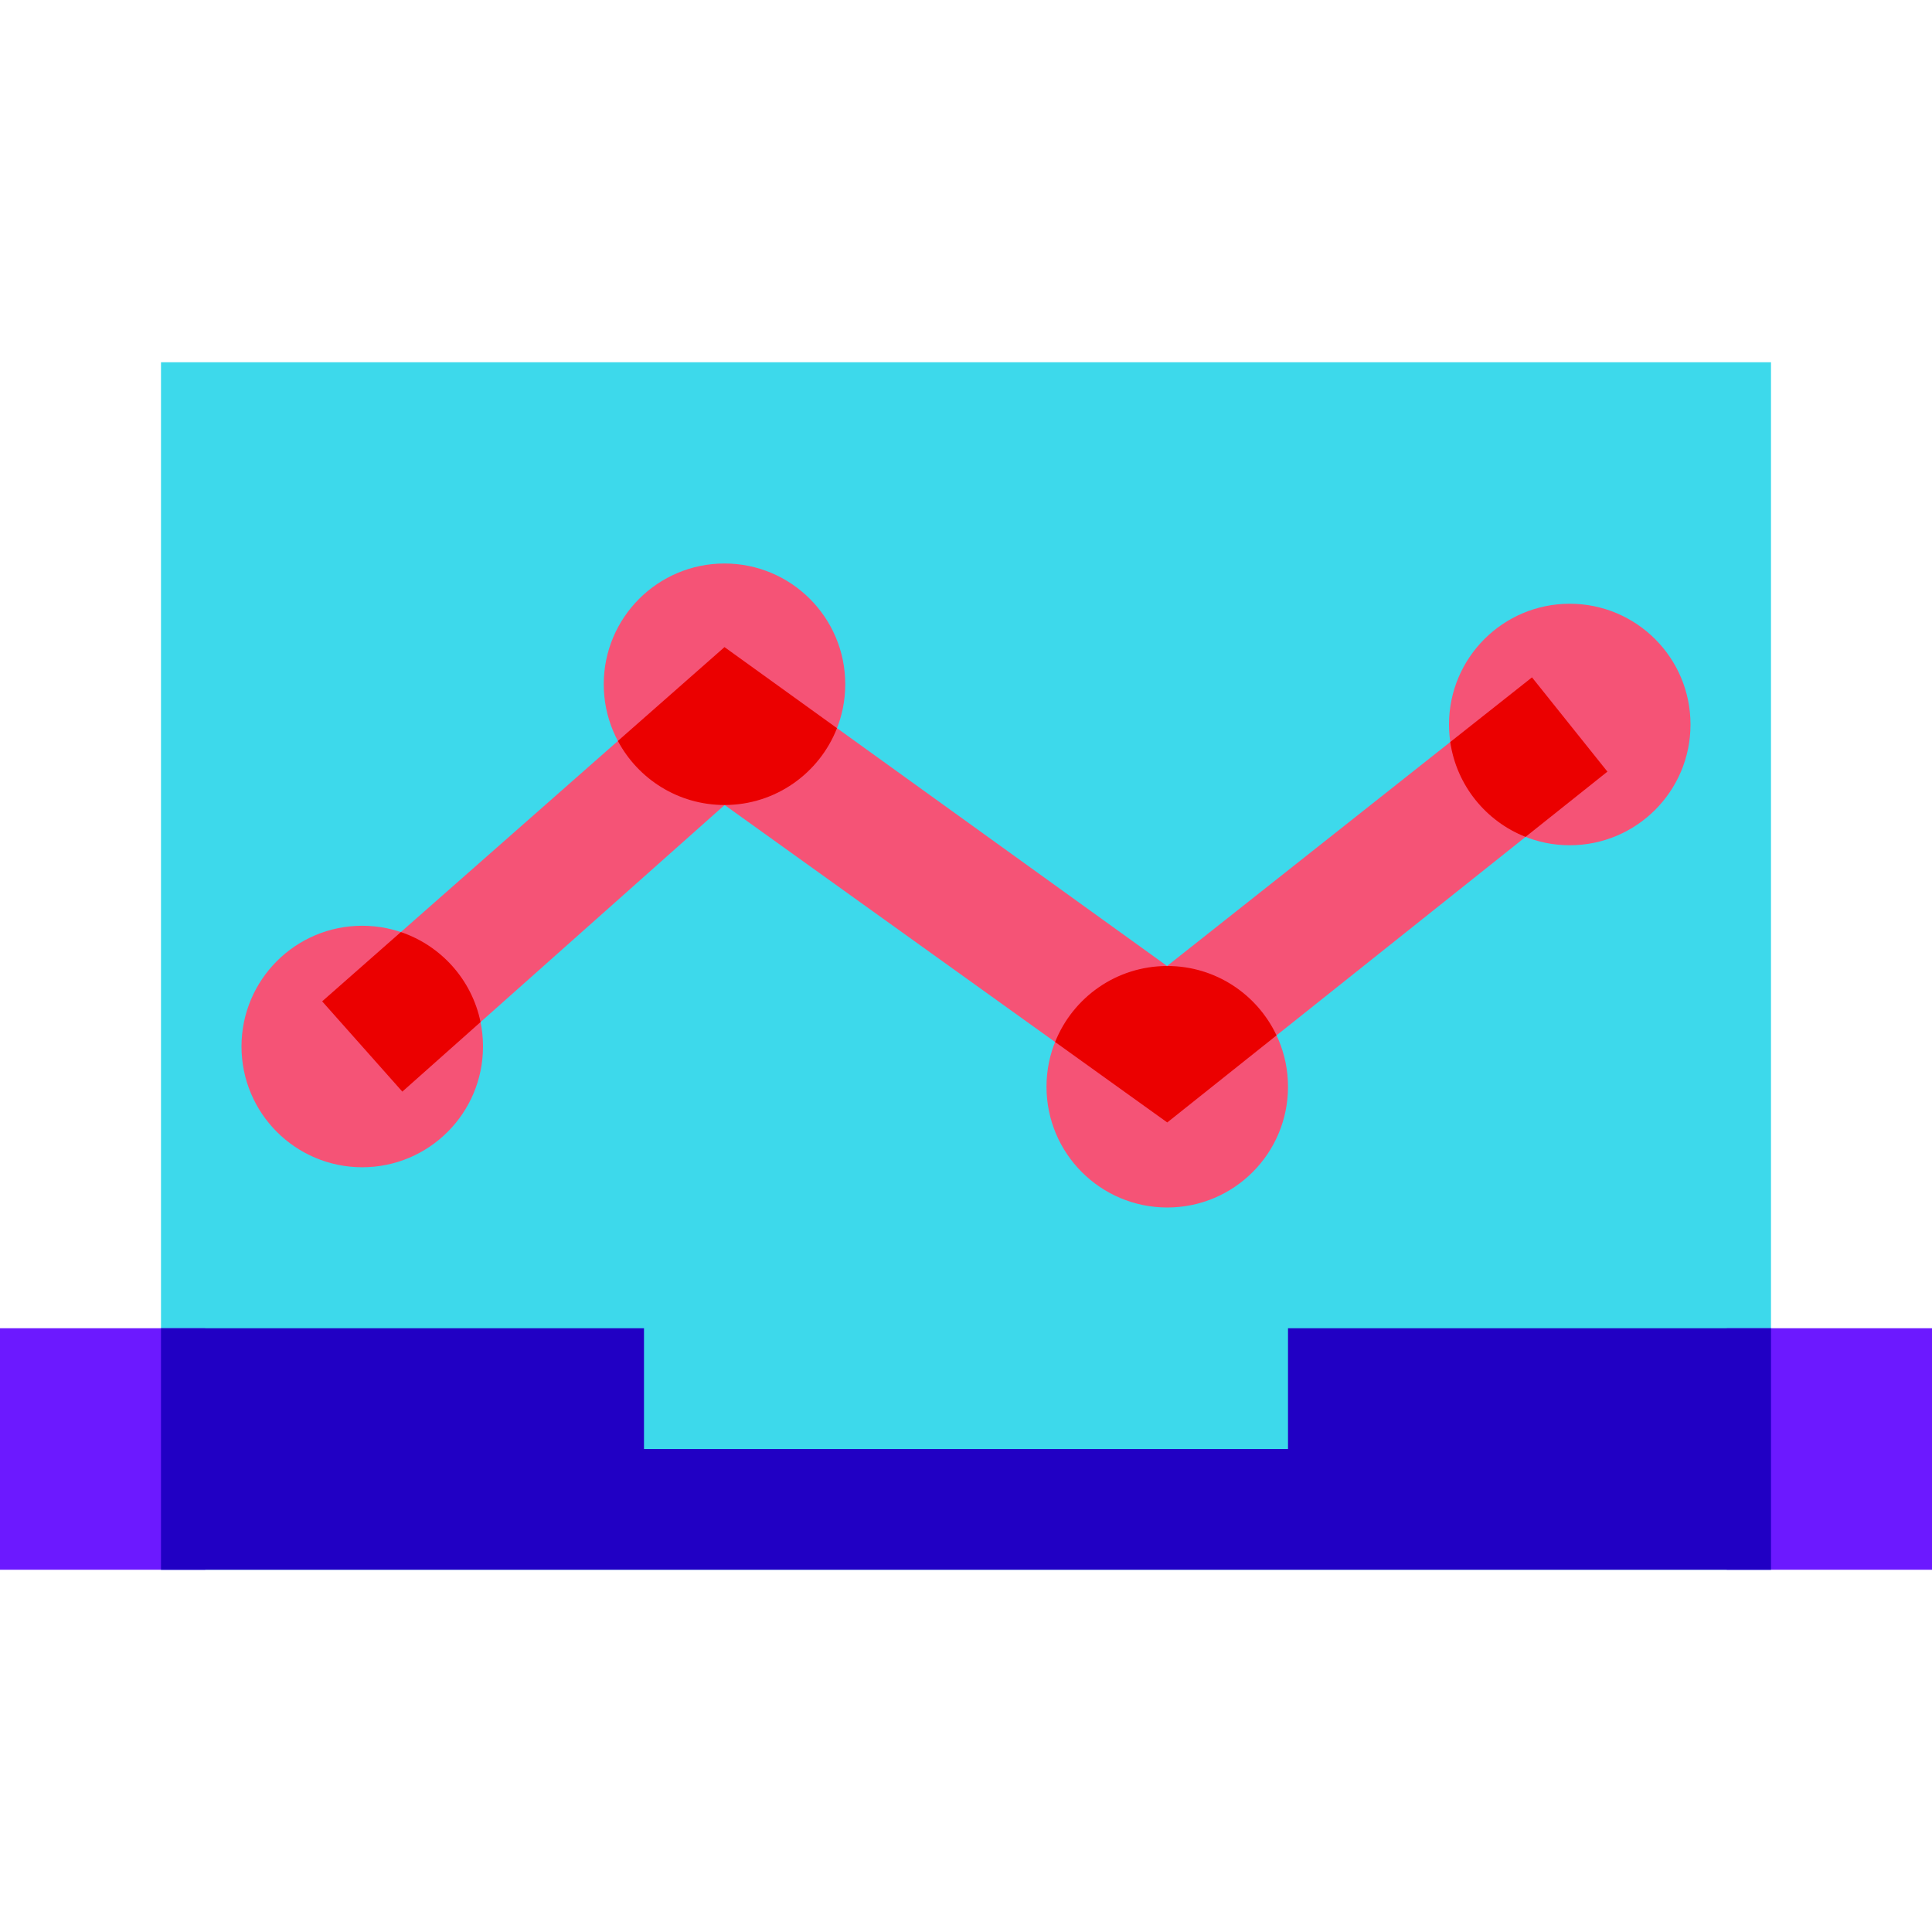
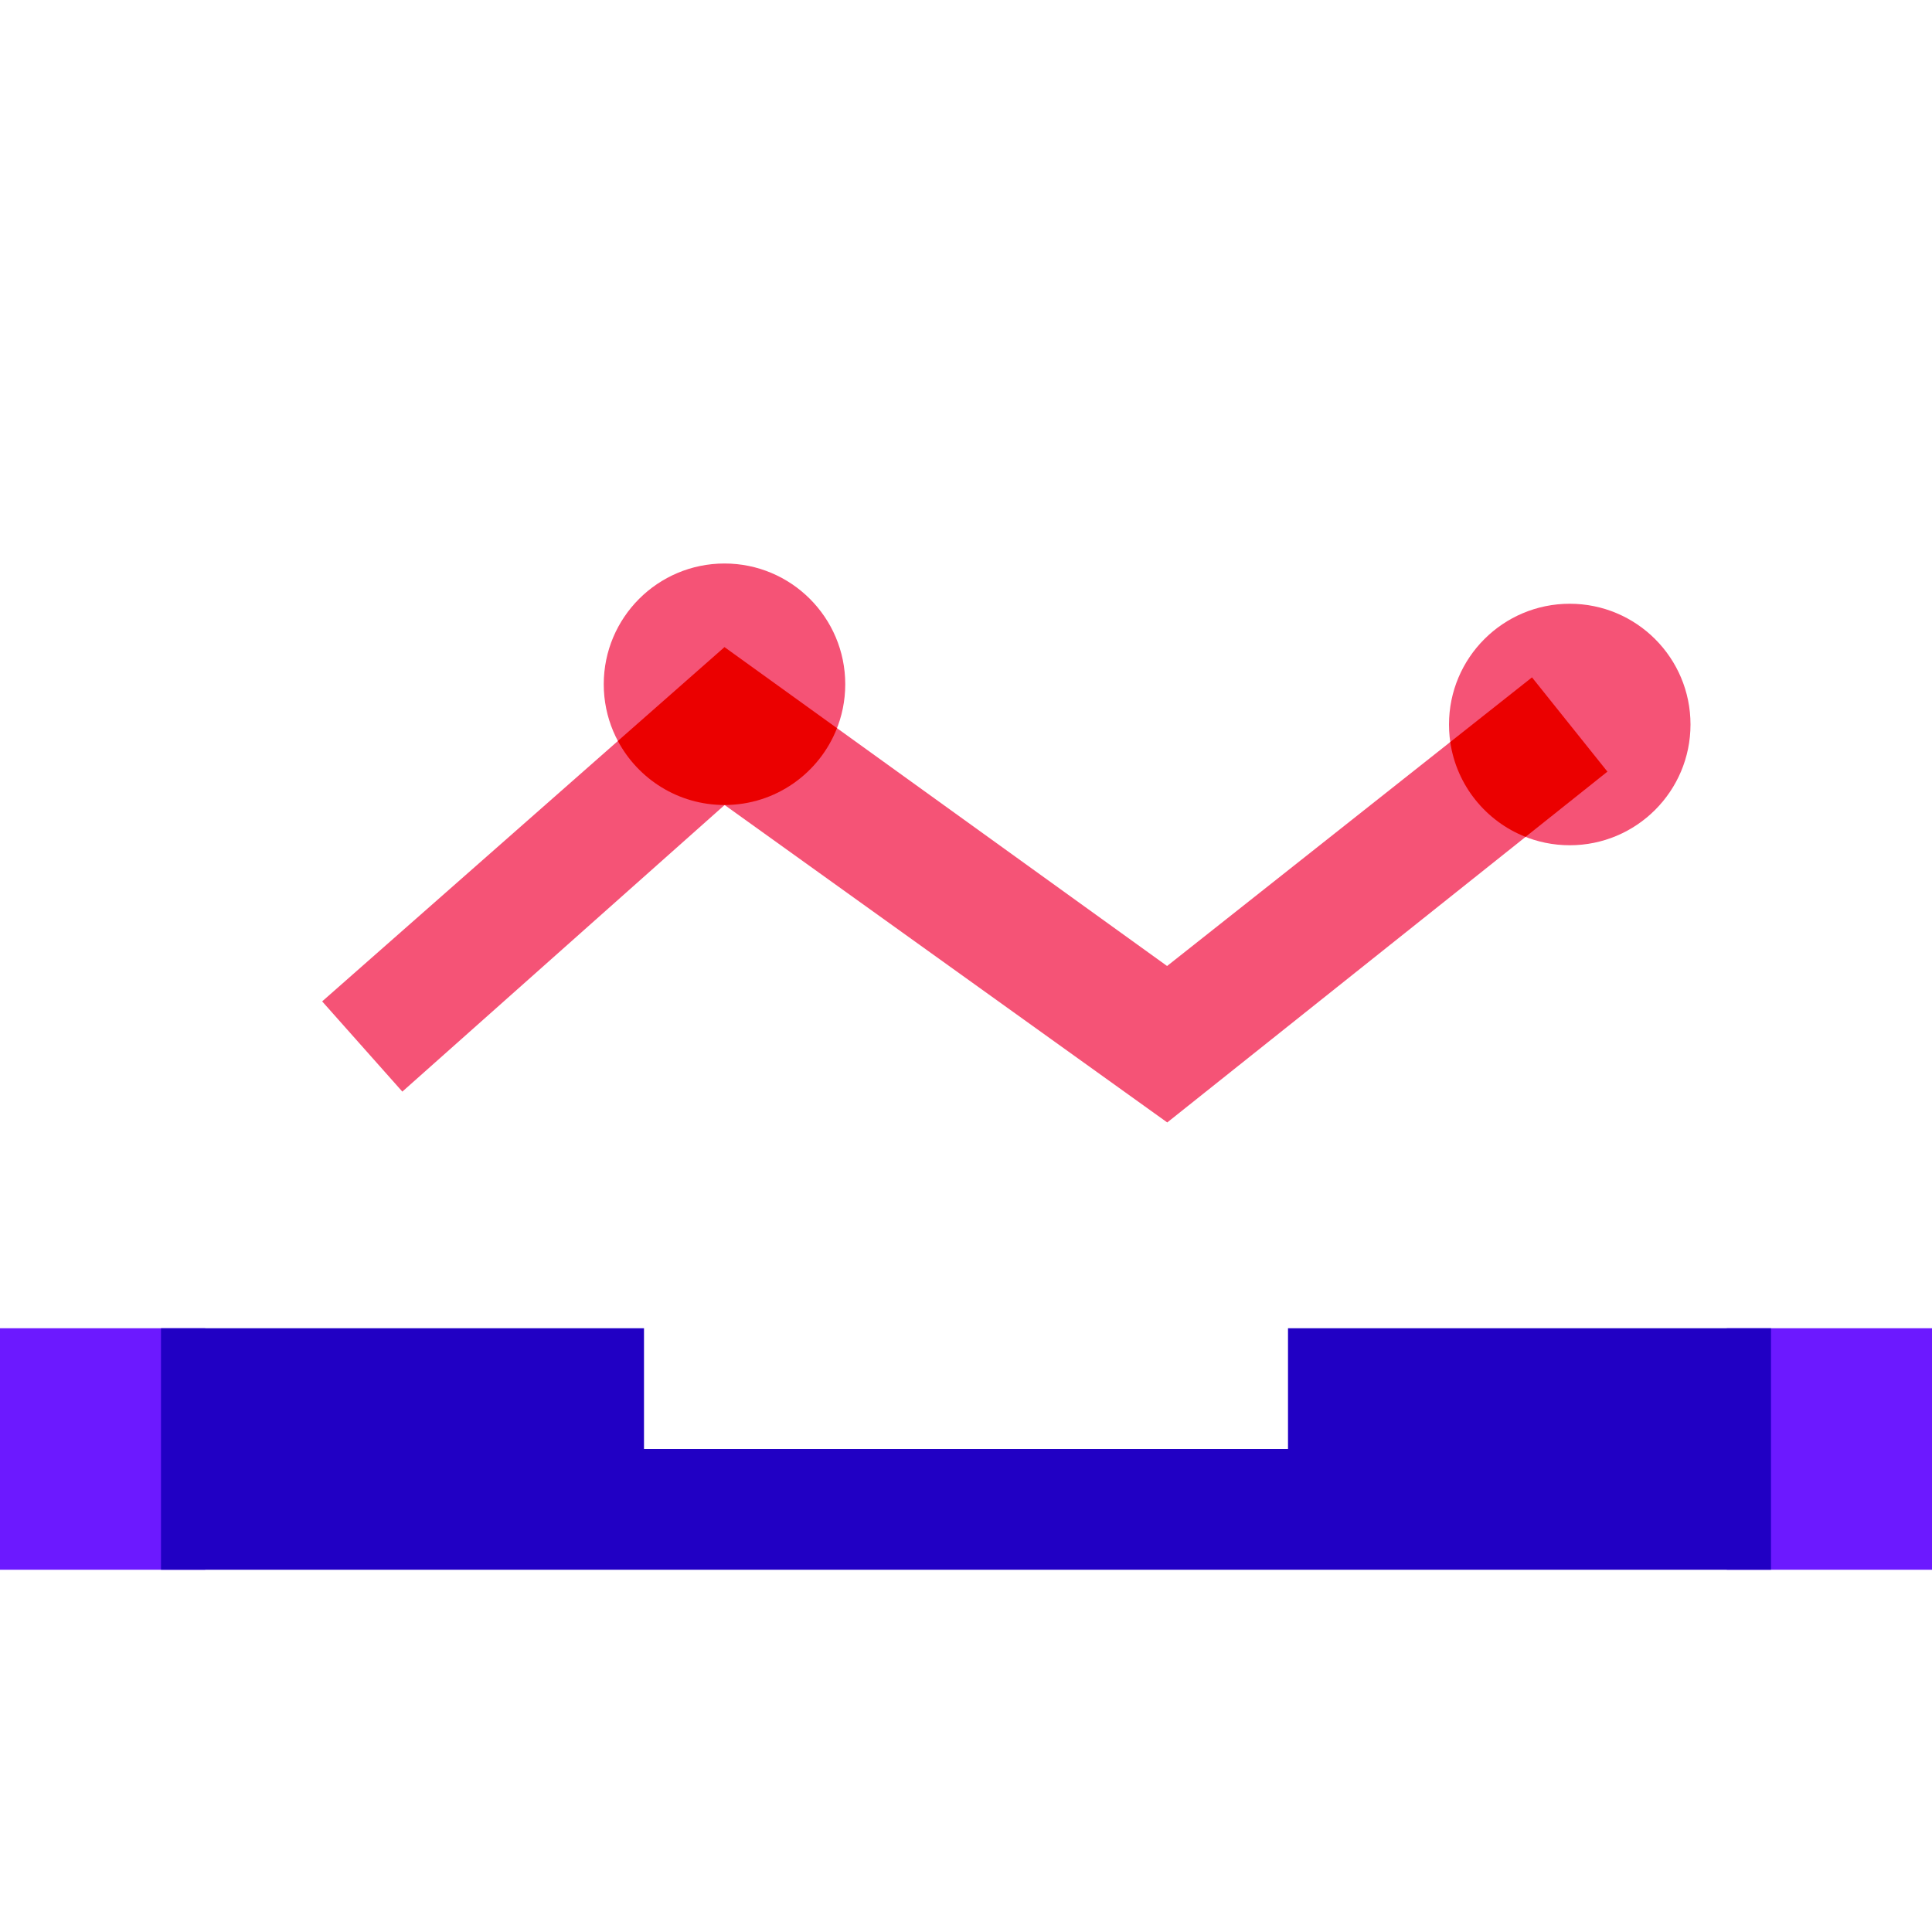
<svg xmlns="http://www.w3.org/2000/svg" viewBox="0 0 48 48" width="48px" height="48px">
-   <rect width="40" height="30" x="4" y="9" fill="#3dd9eb" />
  <polygon fill="#6c19ff" points="3.4,33 1.7,33 0,33 0,39 5.1,39 5.1,33" />
  <polygon fill="#6c19ff" points="46.3,33 44.6,33 42.9,33 42.9,39 48,39 48,33" />
  <polygon fill="#2100c4" points="32,33 32,36 16,36 16,33 4,33 4,39 44,39 44,33" />
-   <circle cx="29" cy="27" r="3" fill="#f55376" />
  <circle cx="39" cy="18" r="3" fill="#f55376" />
  <circle cx="18" cy="17" r="3" fill="#f55376" />
-   <circle cx="9" cy="26" r="3" fill="#f55376" />
  <polygon fill="#f55376" points="29,27.887 18.003,20 9.996,27.121 8.004,24.879 18,16.077 28.996,24 38.062,16.829 39.937,19.171" />
  <path fill="#eb0000" d="M20.795,18.091L18,16.077l-2.649,2.332C15.856,19.356,16.853,20,18,20 C19.272,20,20.358,19.208,20.795,18.091z" />
-   <path fill="#eb0000" d="M26.214,25.888L29,27.887l2.715-2.163C31.235,24.705,30.2,24,29,24 C27.736,24,26.655,24.782,26.214,25.888z" />
  <path fill="#eb0000" d="M38.062,16.829l-2.031,1.606c0.157,1.078,0.887,1.97,1.871,2.357l2.034-1.621L38.062,16.829z" />
-   <path fill="#eb0000" d="M9.996,27.121l1.943-1.728c-0.216-1.05-0.98-1.899-1.98-2.236l-1.955,1.721L9.996,27.121z" />
</svg>